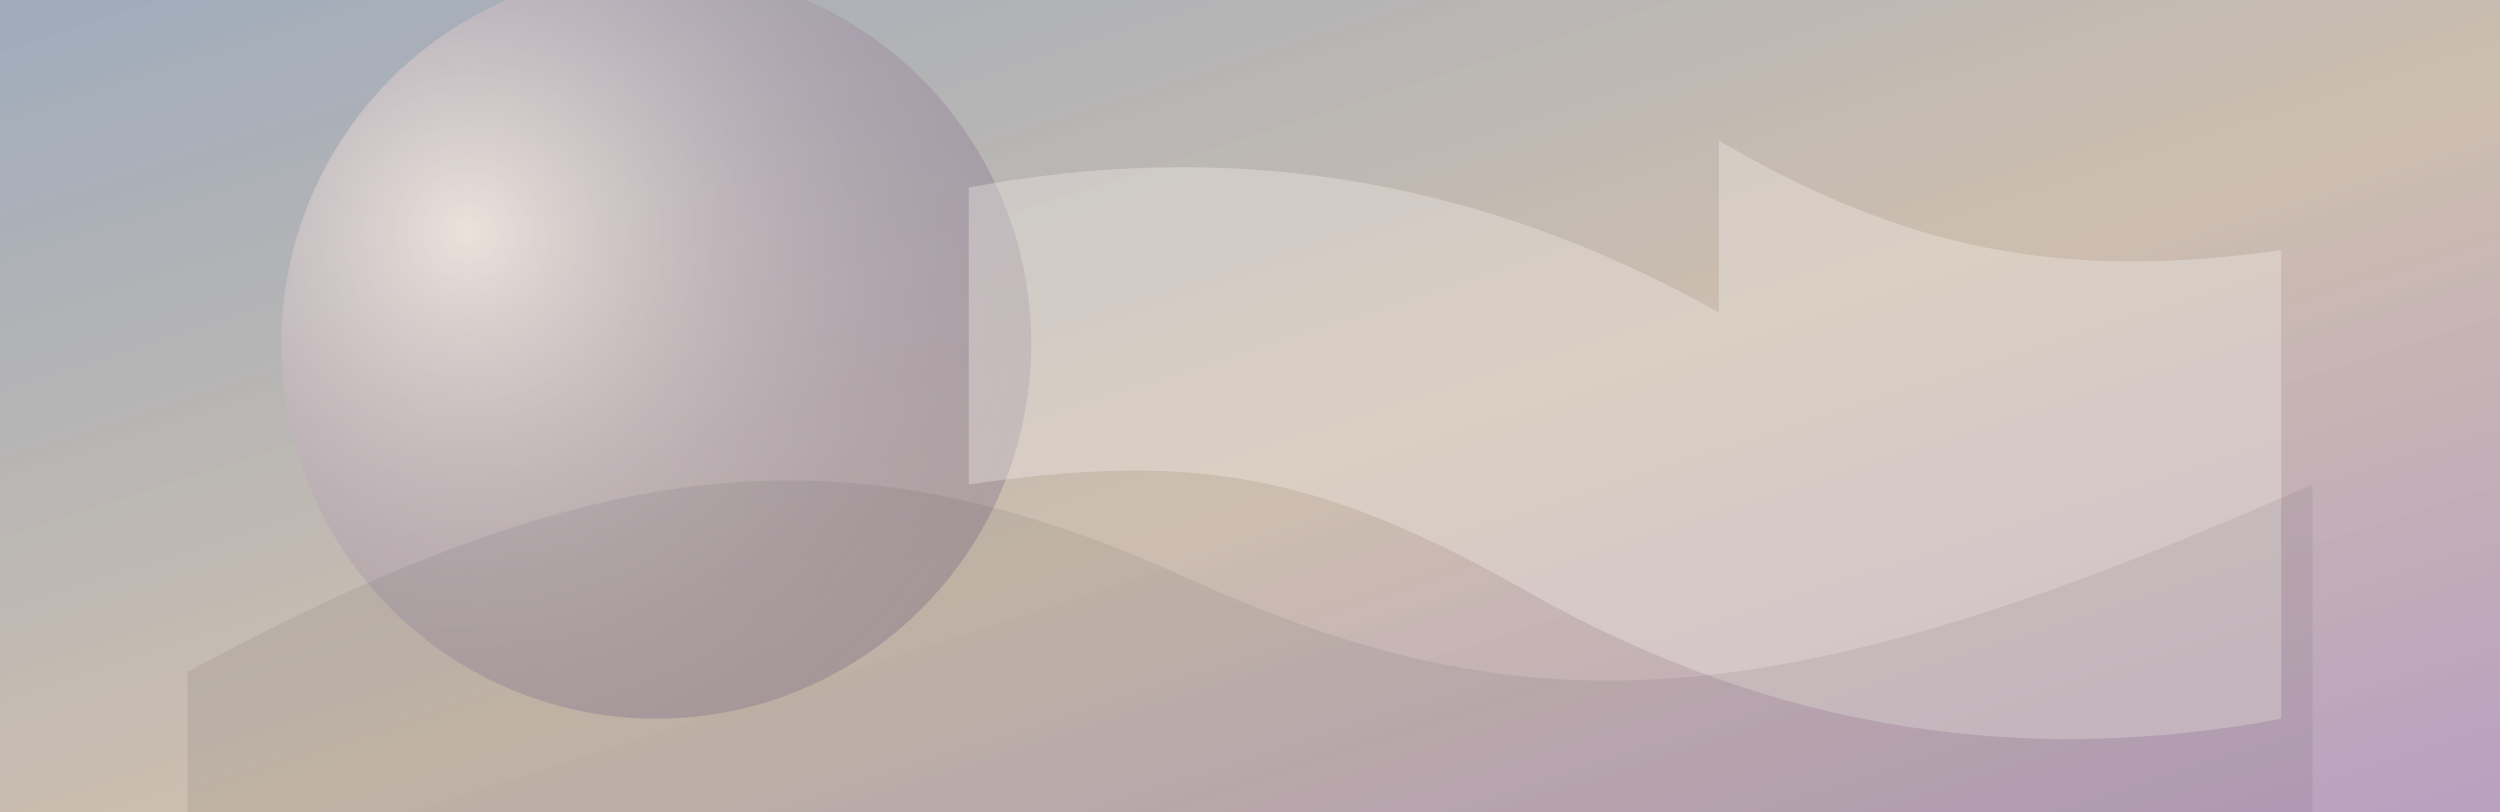
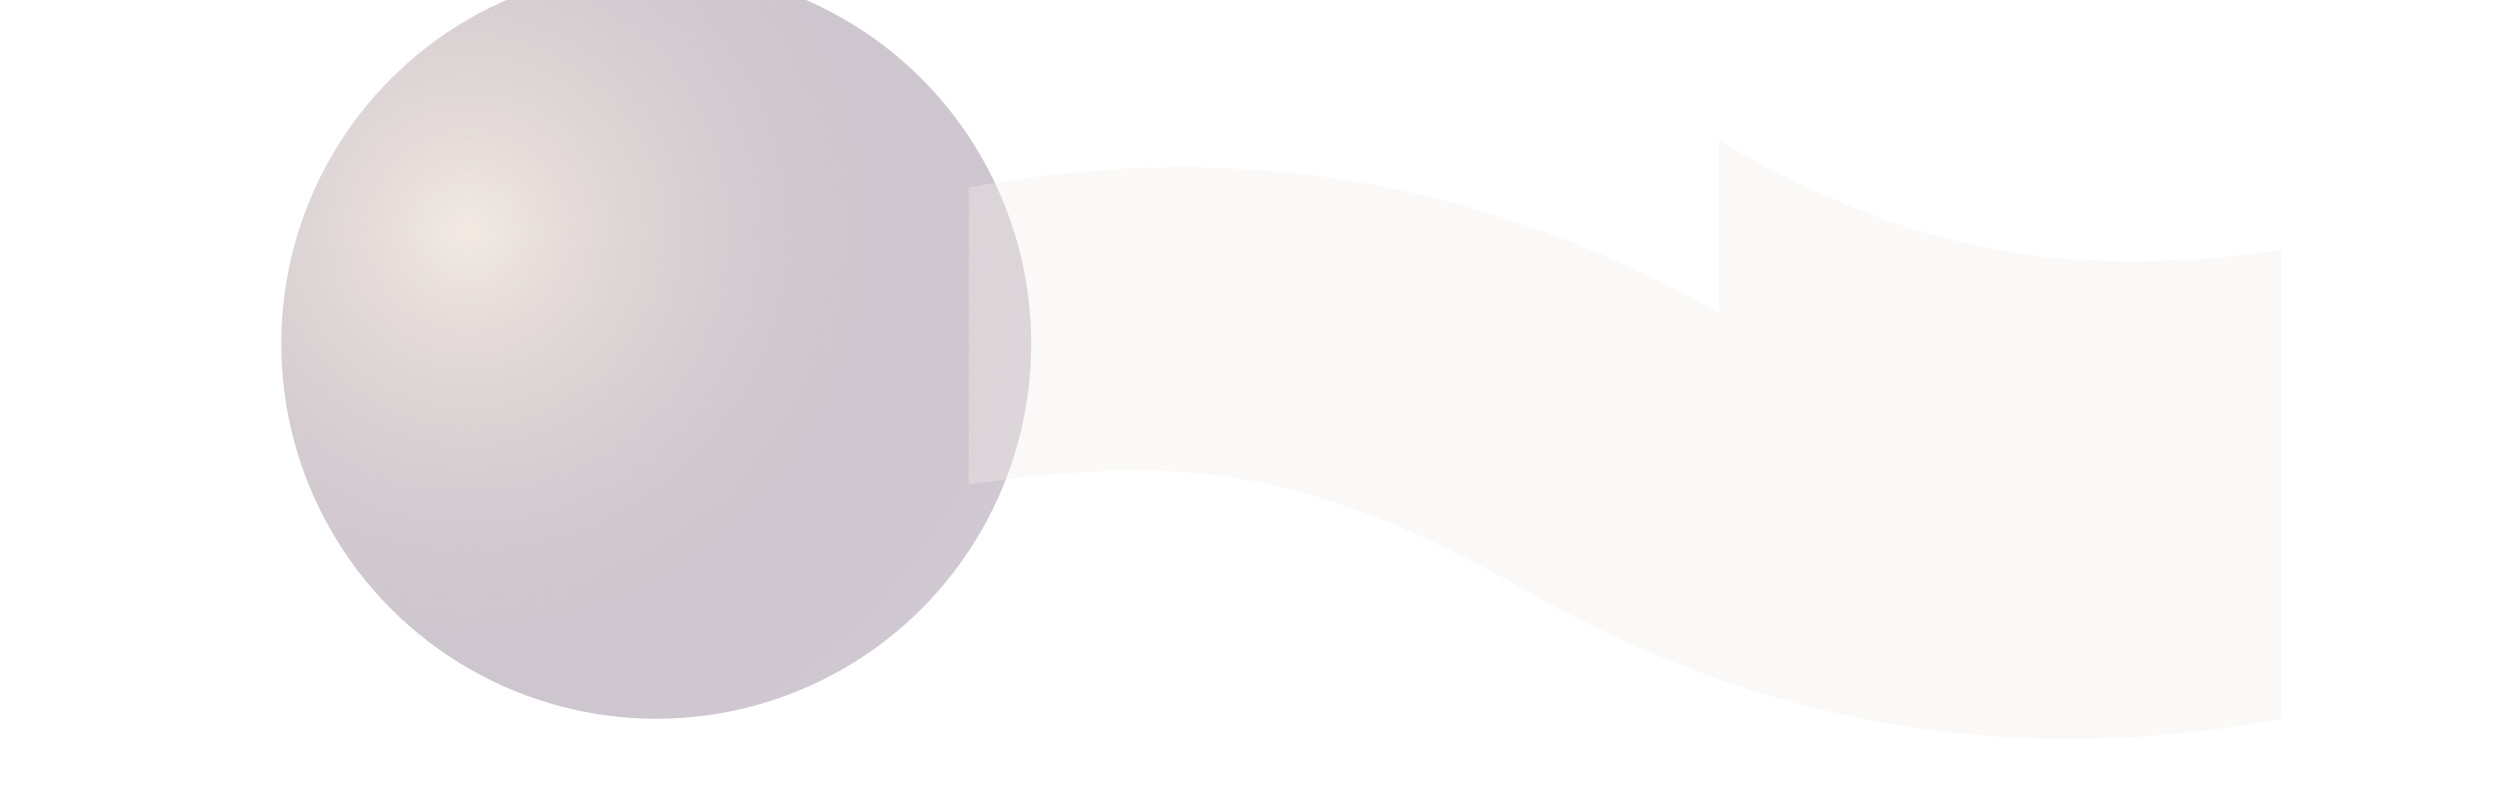
<svg xmlns="http://www.w3.org/2000/svg" viewBox="0 0 1600 520">
  <defs>
    <linearGradient id="g1" x1="0" y1="0" x2="1" y2="1">
      <stop offset="0" stop-color="#9aa7b8" stop-opacity="0.95" />
      <stop offset="0.55" stop-color="#c7b7a6" stop-opacity="0.9" />
      <stop offset="1" stop-color="#b59bbd" stop-opacity="0.95" />
    </linearGradient>
    <radialGradient id="g2" cx="0.25" cy="0.35" r="0.85">
      <stop offset="0" stop-color="#f0e7df" stop-opacity="0.9" />
      <stop offset="1" stop-color="#7d6b86" stop-opacity="0.35" />
    </radialGradient>
    <filter id="blur" x="-20%" y="-20%" width="140%" height="140%">
      <feGaussianBlur stdDeviation="18" />
    </filter>
  </defs>
-   <rect width="1600" height="520" fill="url(#g1)" />
  <circle cx="420" cy="220" r="240" fill="url(#g2)" filter="url(#blur)" />
  <path d="M1100 90c120 70 220 90 360 70v300c-160 30-320 10-480-80-140-80-220-90-360-70V120c160-30 320-10 480 80z" fill="#f3eee7" fill-opacity="0.35" filter="url(#blur)" />
-   <path d="M120 430c260-140 420-160 640-60 220 100 380 90 720-60v210H120z" fill="#2b2b2b" fill-opacity="0.08" />
</svg>